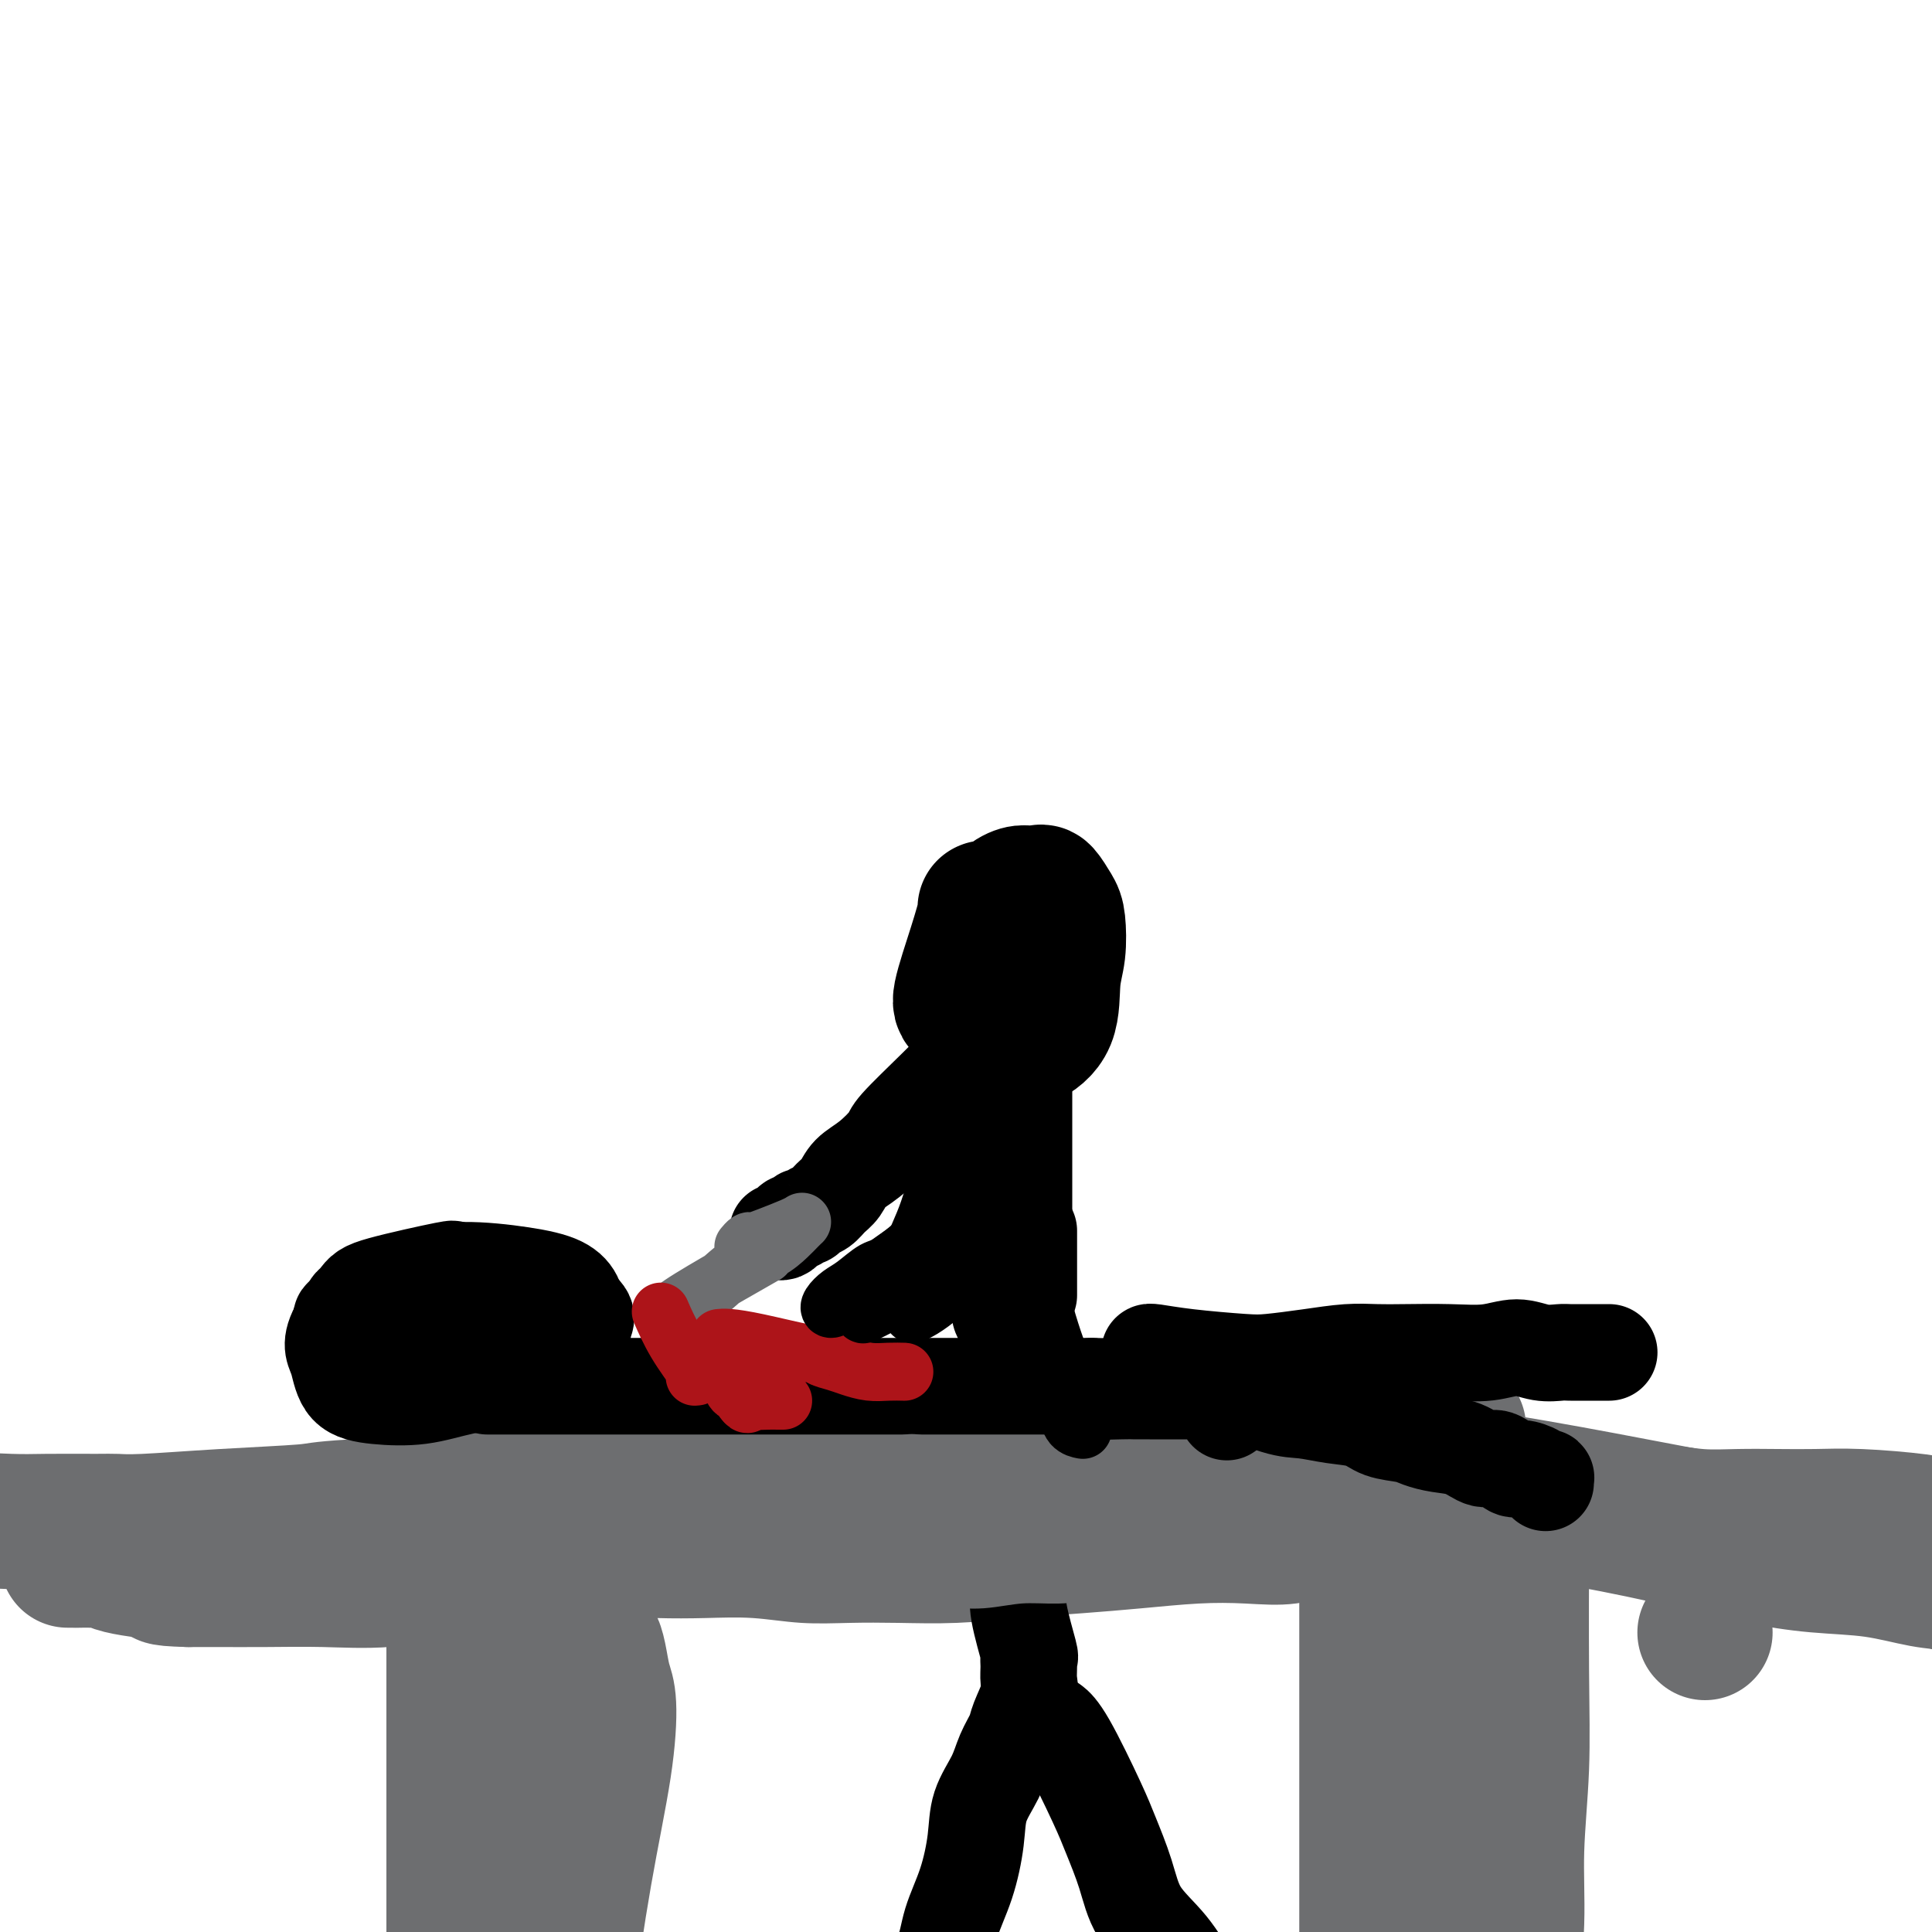
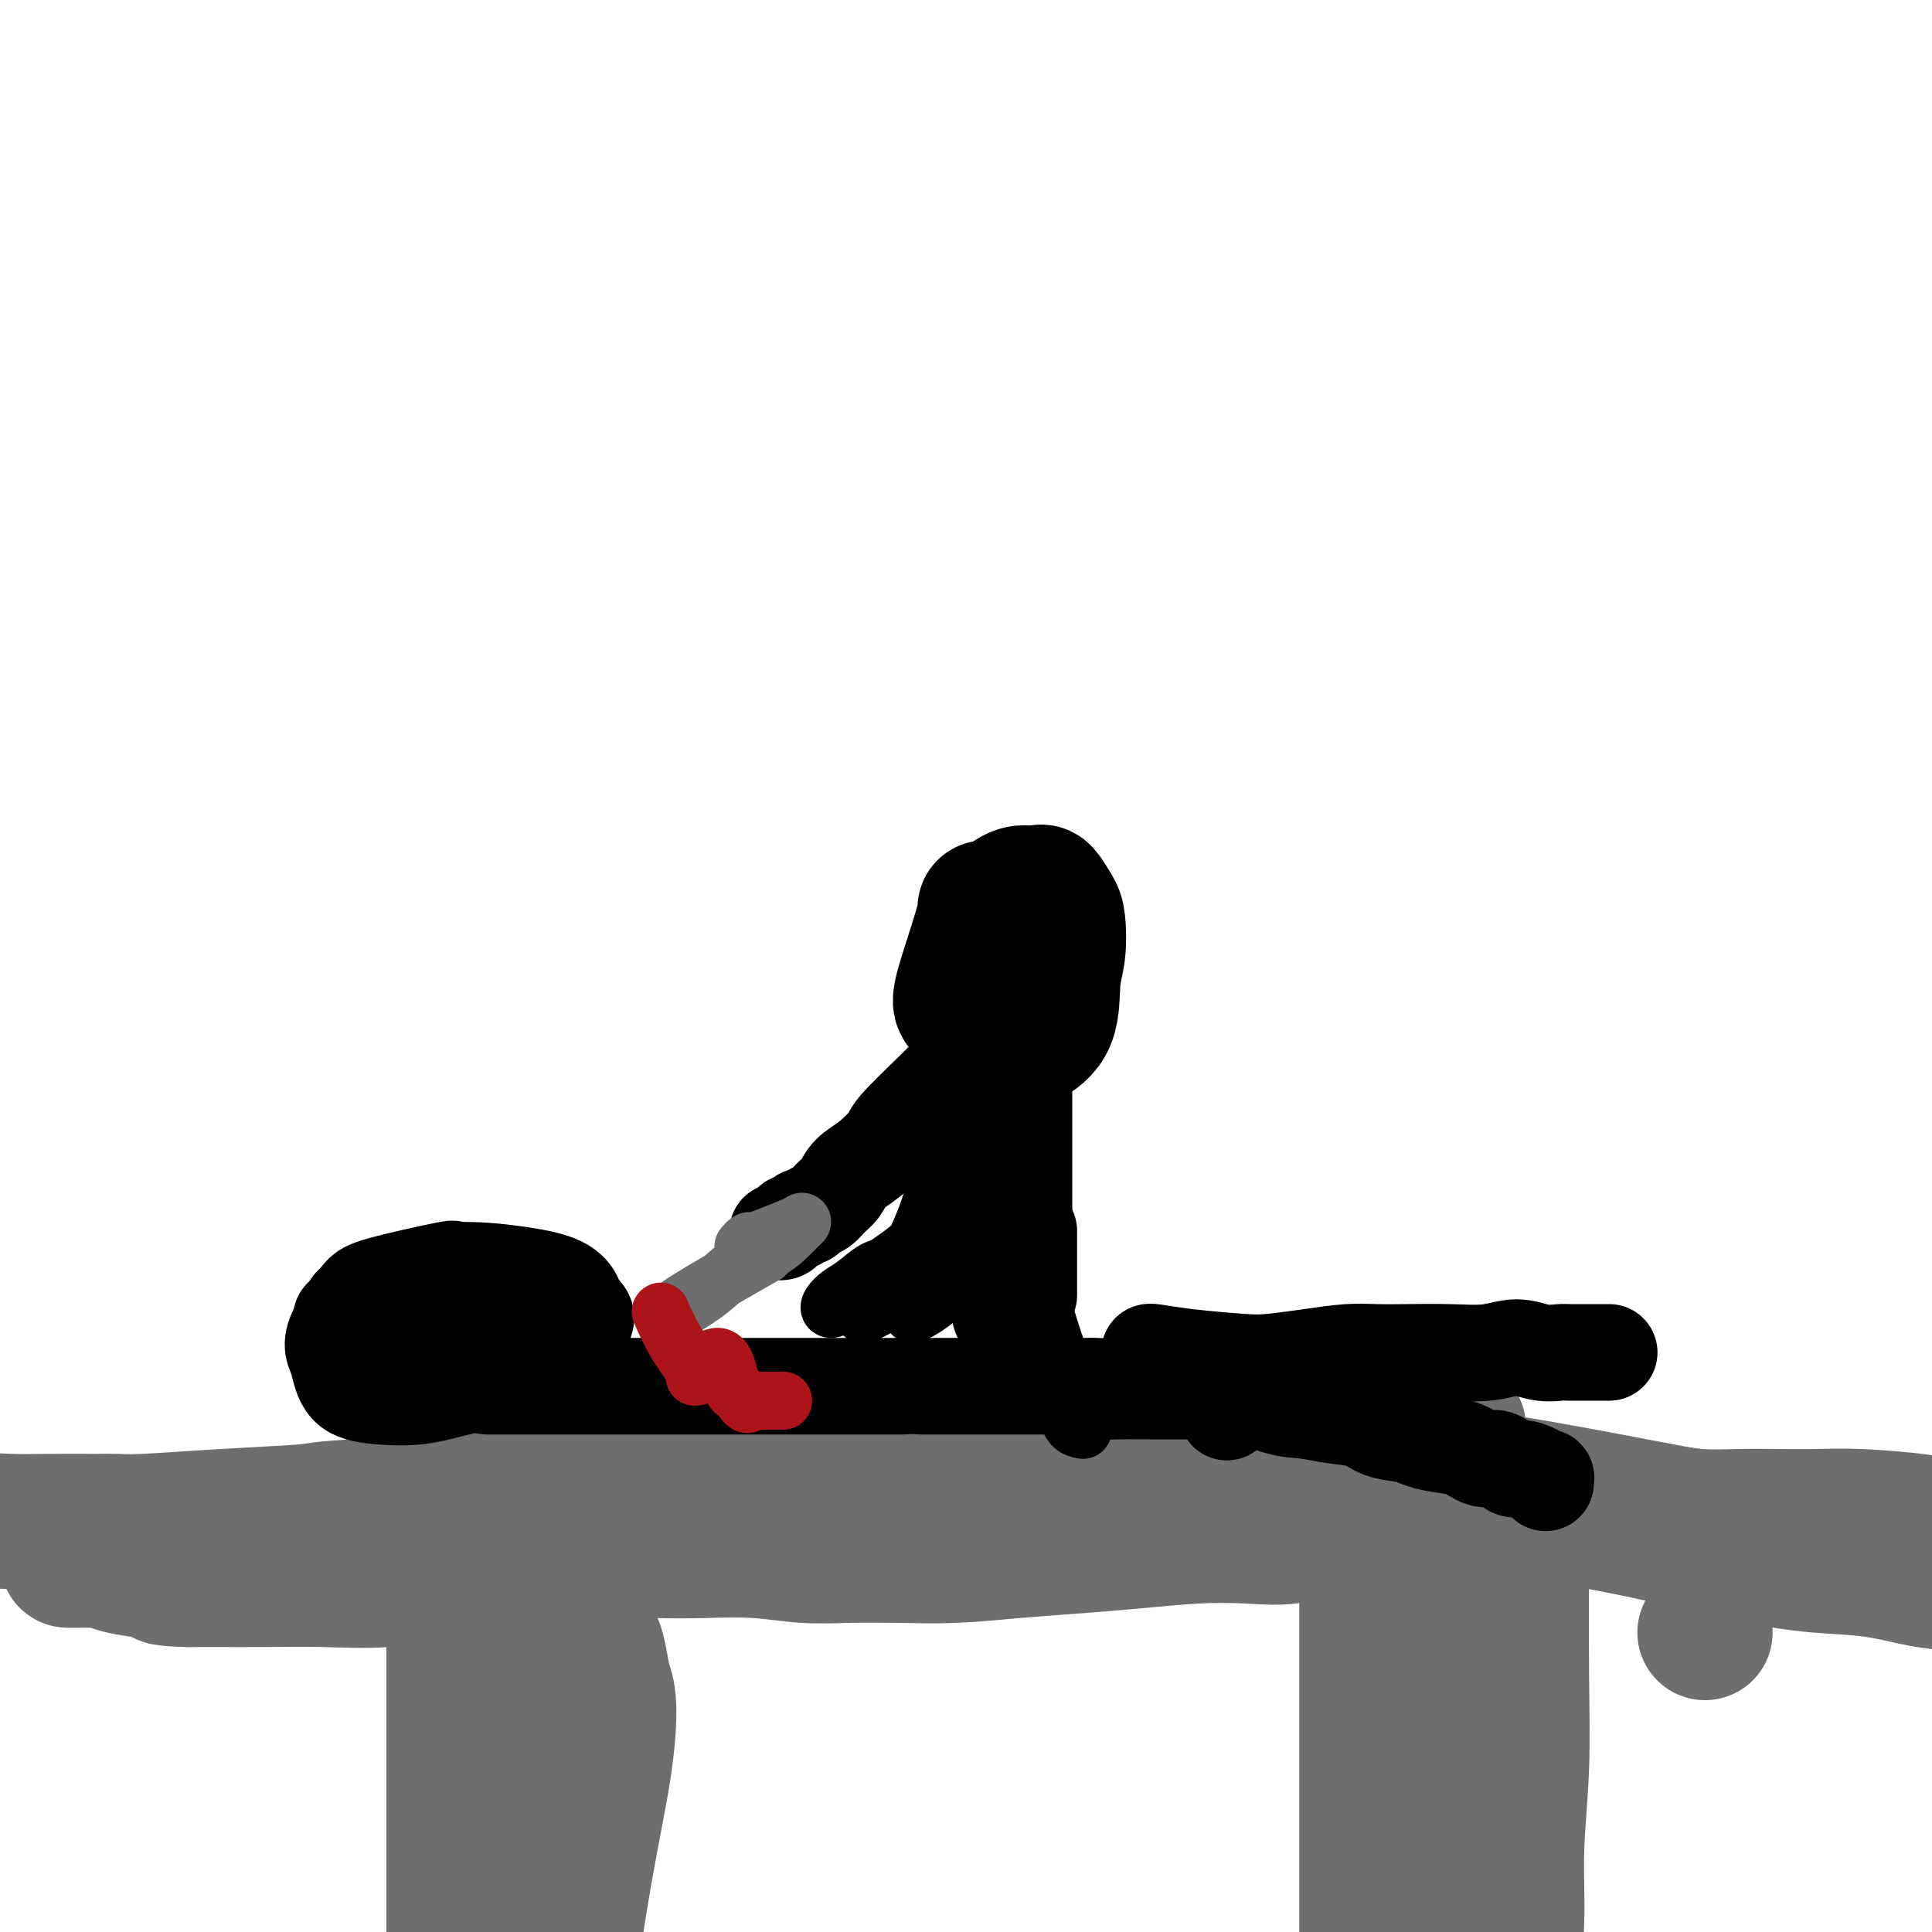
<svg xmlns="http://www.w3.org/2000/svg" viewBox="0 0 400 400" version="1.1">
  <g fill="none" stroke="#6D6E70" stroke-width="28" stroke-linecap="round" stroke-linejoin="round">
    <path d="M402,316c0.262,0.083 0.523,0.166 0,0c-0.523,-0.166 -1.831,-0.581 -5,-1c-3.169,-0.419 -8.200,-0.844 -12,-1c-3.800,-0.156 -6.370,-0.045 -9,0c-2.630,0.045 -5.321,0.024 -8,0c-2.679,-0.024 -5.346,-0.052 -8,0c-2.654,0.052 -5.294,0.184 -8,0c-2.706,-0.184 -5.479,-0.684 -9,-1c-3.521,-0.316 -7.791,-0.449 -12,-1c-4.209,-0.551 -8.357,-1.520 -13,-2c-4.643,-0.480 -9.782,-0.471 -15,-1c-5.218,-0.529 -10.515,-1.597 -15,-2c-4.485,-0.403 -8.160,-0.140 -12,0c-3.840,0.140 -7.846,0.159 -12,0c-4.154,-0.159 -8.455,-0.496 -13,0c-4.545,0.496 -9.334,1.825 -15,3c-5.666,1.175 -12.208,2.195 -19,3c-6.792,0.805 -13.834,1.394 -20,2c-6.166,0.606 -11.457,1.230 -17,2c-5.543,0.770 -11.337,1.686 -17,2c-5.663,0.314 -11.195,0.025 -17,0c-5.805,-0.025 -11.885,0.214 -18,1c-6.115,0.786 -12.266,2.120 -18,3c-5.734,0.880 -11.050,1.308 -16,2c-4.950,0.692 -9.534,1.650 -14,2c-4.466,0.350 -8.816,0.094 -13,0c-4.184,-0.094 -8.203,-0.025 -12,0c-3.797,0.025 -7.370,0.007 -10,0c-2.630,-0.007 -4.315,-0.004 -6,0" />
    <path d="M39,327c-7.244,-0.178 -4.854,-0.622 -5,-1c-0.146,-0.378 -2.826,-0.690 -5,-1c-2.174,-0.310 -3.841,-0.619 -5,-1c-1.159,-0.381 -1.811,-0.834 -3,-1c-1.189,-0.166 -2.917,-0.045 -4,0c-1.083,0.045 -1.523,0.012 -2,0c-0.477,-0.012 -0.991,-0.005 -1,0c-0.009,0.005 0.487,0.007 1,0c0.513,-0.007 1.045,-0.024 4,0c2.955,0.024 8.335,0.090 14,0c5.665,-0.090 11.615,-0.336 19,-1c7.385,-0.664 16.207,-1.746 25,-3c8.793,-1.254 17.559,-2.681 27,-4c9.441,-1.319 19.556,-2.532 29,-4c9.444,-1.468 18.215,-3.192 27,-4c8.785,-0.808 17.582,-0.701 26,-1c8.418,-0.299 16.455,-1.005 25,-1c8.545,0.005 17.596,0.720 24,1c6.404,0.280 10.161,0.125 23,1c12.839,0.875 34.761,2.780 45,4c10.239,1.220 8.796,1.756 10,2c1.204,0.244 5.056,0.197 11,1c5.944,0.803 13.982,2.457 21,4c7.018,1.543 13.017,2.976 18,4c4.983,1.024 8.949,1.640 13,2c4.051,0.360 8.188,0.464 12,1c3.812,0.536 7.300,1.505 10,2c2.700,0.495 4.611,0.518 7,1c2.389,0.482 5.254,1.423 7,2c1.746,0.577 2.373,0.788 3,1" />
    <path d="M415,331c17.316,2.867 4.607,0.036 0,-1c-4.607,-1.036 -1.113,-0.277 0,0c1.113,0.277 -0.157,0.074 -1,0c-0.843,-0.074 -1.261,-0.017 -2,0c-0.739,0.017 -1.799,-0.007 -5,-1c-3.201,-0.993 -8.542,-2.955 -15,-5c-6.458,-2.045 -14.034,-4.171 -22,-6c-7.966,-1.829 -16.323,-3.360 -25,-5c-8.677,-1.640 -17.675,-3.389 -27,-5c-9.325,-1.611 -18.977,-3.082 -29,-4c-10.023,-0.918 -20.417,-1.281 -31,-2c-10.583,-0.719 -21.354,-1.795 -32,-2c-10.646,-0.205 -21.166,0.459 -31,1c-9.834,0.541 -18.983,0.957 -29,2c-10.017,1.043 -20.901,2.713 -30,4c-9.099,1.287 -16.411,2.191 -28,3c-11.589,0.809 -27.455,1.523 -35,2c-7.545,0.477 -6.771,0.716 -10,1c-3.229,0.284 -10.463,0.612 -17,1c-6.537,0.388 -12.378,0.837 -16,1c-3.622,0.163 -5.027,0.042 -6,0c-0.973,-0.042 -1.515,-0.004 -4,0c-2.485,0.004 -6.912,-0.027 -10,0c-3.088,0.027 -4.838,0.110 -8,0c-3.162,-0.110 -7.736,-0.414 -11,0c-3.264,0.414 -5.218,1.547 -6,2c-0.782,0.453 -0.391,0.227 0,0" />
  </g>
  <g fill="none" stroke="#6D6E70" stroke-width="6" stroke-linecap="round" stroke-linejoin="round">
    <path d="M24,331c-0.013,0.000 -0.026,0.000 0,0c0.026,-0.000 0.090,-0.000 0,0c-0.090,0.000 -0.336,0.000 0,0c0.336,-0.000 1.253,-0.000 5,0c3.747,0.000 10.325,0.001 15,0c4.675,-0.001 7.447,-0.002 11,0c3.553,0.002 7.885,0.009 12,0c4.115,-0.009 8.011,-0.034 12,0c3.989,0.034 8.072,0.128 12,0c3.928,-0.128 7.702,-0.479 12,0c4.298,0.479 9.121,1.788 13,2c3.879,0.212 6.813,-0.671 10,-1c3.187,-0.329 6.628,-0.102 10,0c3.372,0.102 6.676,0.080 10,0c3.324,-0.080 6.669,-0.217 10,0c3.331,0.217 6.646,0.787 10,1c3.354,0.213 6.745,0.068 10,0c3.255,-0.068 6.374,-0.060 10,0c3.626,0.060 7.758,0.170 12,0c4.242,-0.170 8.595,-0.620 13,-1c4.405,-0.380 8.863,-0.688 13,-1c4.137,-0.312 7.954,-0.627 12,-1c4.046,-0.373 8.320,-0.803 12,-1c3.680,-0.197 6.767,-0.162 10,0c3.233,0.162 6.612,0.449 10,0c3.388,-0.449 6.784,-1.636 10,-2c3.216,-0.364 6.250,0.094 9,0c2.750,-0.094 5.214,-0.741 8,-1c2.786,-0.259 5.893,-0.129 9,0" />
    <path d="M304,326c17.646,-1.314 8.759,-1.098 7,-1c-1.759,0.098 3.608,0.079 7,0c3.392,-0.079 4.808,-0.217 7,0c2.192,0.217 5.158,0.790 8,1c2.842,0.210 5.558,0.056 8,0c2.442,-0.056 4.608,-0.015 7,0c2.392,0.015 5.010,0.003 7,0c1.990,-0.003 3.353,0.003 5,0c1.647,-0.003 3.580,-0.015 5,0c1.420,0.015 2.328,0.057 4,0c1.672,-0.057 4.107,-0.215 6,0c1.893,0.215 3.246,0.801 4,1c0.754,0.199 0.911,0.010 1,0c0.089,-0.010 0.109,0.159 0,0c-0.109,-0.159 -0.347,-0.645 -2,-1c-1.653,-0.355 -4.720,-0.578 -8,-1c-3.280,-0.422 -6.772,-1.043 -11,-1c-4.228,0.043 -9.192,0.749 -14,1c-4.808,0.251 -9.462,0.045 -16,0c-6.538,-0.045 -14.961,0.071 -17,0c-2.039,-0.071 2.308,-0.327 -21,-1c-23.308,-0.673 -74.269,-1.761 -95,-2c-20.731,-0.239 -11.233,0.370 -12,1c-0.767,0.630 -11.799,1.279 -20,2c-8.201,0.721 -13.569,1.513 -16,2c-2.431,0.487 -1.924,0.670 -2,1c-0.076,0.330 -0.736,0.809 -1,1c-0.264,0.191 -0.132,0.096 0,0" />
    <path d="M165,327c-0.016,-0.002 -0.032,-0.004 0,0c0.032,0.004 0.111,0.012 0,0c-0.111,-0.012 -0.412,-0.046 0,0c0.412,0.046 1.539,0.171 5,0c3.461,-0.171 9.257,-0.637 14,-1c4.743,-0.363 8.431,-0.623 13,-1c4.569,-0.377 10.017,-0.871 16,-1c5.983,-0.129 12.502,0.108 18,0c5.498,-0.108 9.975,-0.562 15,-1c5.025,-0.438 10.598,-0.860 15,-1c4.402,-0.140 7.634,0.001 11,0c3.366,-0.001 6.866,-0.144 11,0c4.134,0.144 8.903,0.574 14,1c5.097,0.426 10.521,0.846 15,1c4.479,0.154 8.013,0.042 12,0c3.987,-0.042 8.428,-0.012 12,0c3.572,0.012 6.277,0.007 9,0c2.723,-0.007 5.464,-0.016 8,0c2.536,0.016 4.865,0.057 7,0c2.135,-0.057 4.074,-0.212 6,0c1.926,0.212 3.838,0.792 5,1c1.162,0.208 1.572,0.046 2,0c0.428,-0.046 0.873,0.024 1,0c0.127,-0.024 -0.064,-0.143 -1,0c-0.936,0.143 -2.615,0.549 -5,0c-2.385,-0.549 -5.474,-2.055 -10,-3c-4.526,-0.945 -10.488,-1.331 -17,-2c-6.512,-0.669 -13.575,-1.620 -20,-2c-6.425,-0.380 -12.213,-0.190 -18,0" />
    <path d="M303,318c-13.991,-0.962 -13.467,0.135 -17,1c-3.533,0.865 -11.123,1.500 -18,2c-6.877,0.500 -13.042,0.866 -20,1c-6.958,0.134 -14.708,0.035 -23,0c-8.292,-0.035 -17.124,-0.006 -26,0c-8.876,0.006 -17.795,-0.013 -25,0c-7.205,0.013 -12.696,0.056 -18,0c-5.304,-0.056 -10.421,-0.211 -14,0c-3.579,0.211 -5.622,0.789 -8,1c-2.378,0.211 -5.093,0.057 -7,0c-1.907,-0.057 -3.008,-0.015 -4,0c-0.992,0.015 -1.875,0.005 -2,0c-0.125,-0.005 0.508,-0.003 3,0c2.492,0.003 6.841,0.007 12,0c5.159,-0.007 11.127,-0.026 18,0c6.873,0.026 14.651,0.097 22,0c7.349,-0.097 14.270,-0.363 21,0c6.730,0.363 13.269,1.355 20,2c6.731,0.645 13.654,0.943 21,1c7.346,0.057 15.115,-0.128 19,0c3.885,0.128 3.886,0.567 17,0c13.114,-0.567 39.340,-2.142 51,-3c11.660,-0.858 8.753,-1.001 9,-1c0.247,0.001 3.649,0.144 7,0c3.351,-0.144 6.651,-0.575 12,-1c5.349,-0.425 12.748,-0.845 16,-1c3.252,-0.155 2.358,-0.044 4,0c1.642,0.044 5.821,0.022 10,0" />
    <path d="M383,320c17.665,-0.929 7.329,-0.251 4,0c-3.329,0.251 0.351,0.075 2,0c1.649,-0.075 1.268,-0.048 1,0c-0.268,0.048 -0.422,0.116 0,0c0.422,-0.116 1.421,-0.416 1,0c-0.421,0.416 -2.263,1.547 -3,2c-0.737,0.453 -0.368,0.226 0,0" />
    <path d="M85,329c-0.006,-0.018 -0.013,-0.037 0,0c0.013,0.037 0.045,0.129 0,0c-0.045,-0.129 -0.168,-0.478 0,0c0.168,0.478 0.625,1.782 1,7c0.375,5.218 0.668,14.350 1,22c0.332,7.650 0.704,13.820 1,20c0.296,6.180 0.515,12.372 1,18c0.485,5.628 1.237,10.692 2,15c0.763,4.308 1.538,7.860 2,11c0.462,3.140 0.611,5.868 1,8c0.389,2.132 1.020,3.670 1,5c-0.020,1.330 -0.689,2.453 -1,2c-0.311,-0.453 -0.264,-2.483 0,-8c0.264,-5.517 0.747,-14.522 2,-24c1.253,-9.478 3.278,-19.431 5,-29c1.722,-9.569 3.141,-18.755 5,-27c1.859,-8.245 4.158,-15.551 5,-21c0.842,-5.449 0.226,-9.042 0,-11c-0.226,-1.958 -0.061,-2.283 0,-3c0.061,-0.717 0.017,-1.827 0,-2c-0.017,-0.173 -0.007,0.590 0,1c0.007,0.410 0.012,0.468 0,2c-0.012,1.532 -0.039,4.537 -1,10c-0.961,5.463 -2.854,13.384 -4,21c-1.146,7.616 -1.544,14.928 -2,22c-0.456,7.072 -0.969,13.904 -1,20c-0.031,6.096 0.420,11.456 1,16c0.580,4.544 1.290,8.272 2,12" />
    <path d="M106,416c1.326,6.099 3.140,7.345 4,9c0.860,1.655 0.766,3.718 1,5c0.234,1.282 0.795,1.784 1,2c0.205,0.216 0.055,0.148 0,0c-0.055,-0.148 -0.015,-0.374 0,-1c0.015,-0.626 0.004,-1.652 0,-3c-0.004,-1.348 -0.001,-3.017 0,-6c0.001,-2.983 0.000,-7.281 0,-9c-0.000,-1.719 -0.000,-0.860 0,0" />
  </g>
  <g fill="none" stroke="#6D6E70" stroke-width="28" stroke-linecap="round" stroke-linejoin="round">
    <path d="M94,330c0.000,-0.209 0.000,-0.418 0,0c-0.000,0.418 -0.000,1.464 0,3c0.000,1.536 0.000,3.562 0,10c-0.000,6.438 -0.001,17.288 0,25c0.001,7.712 0.003,12.286 0,17c-0.003,4.714 -0.011,9.568 0,14c0.011,4.432 0.041,8.443 0,12c-0.041,3.557 -0.154,6.660 0,9c0.154,2.340 0.576,3.915 1,5c0.424,1.085 0.850,1.678 1,2c0.150,0.322 0.024,0.372 0,-1c-0.024,-1.372 0.055,-4.166 0,-10c-0.055,-5.834 -0.243,-14.710 0,-24c0.243,-9.290 0.917,-18.996 2,-29c1.083,-10.004 2.576,-20.307 4,-29c1.424,-8.693 2.777,-15.774 3,-20c0.223,-4.226 -0.686,-5.595 -1,-7c-0.314,-1.405 -0.032,-2.847 0,-3c0.032,-0.153 -0.186,0.982 0,5c0.186,4.018 0.778,10.920 1,18c0.222,7.080 0.076,14.337 0,21c-0.076,6.663 -0.080,12.733 0,19c0.080,6.267 0.245,12.733 1,19c0.755,6.267 2.100,12.337 3,18c0.900,5.663 1.355,10.920 2,15c0.645,4.080 1.481,6.983 2,9c0.519,2.017 0.720,3.148 1,4c0.280,0.852 0.640,1.426 1,2" />
    <path d="M115,434c1.387,7.406 0.355,1.920 0,0c-0.355,-1.920 -0.032,-0.276 0,0c0.032,0.276 -0.225,-0.818 0,-4c0.225,-3.182 0.933,-8.453 2,-16c1.067,-7.547 2.493,-17.369 4,-26c1.507,-8.631 3.094,-16.072 4,-22c0.906,-5.928 1.130,-10.345 1,-13c-0.130,-2.655 -0.613,-3.549 -1,-5c-0.387,-1.451 -0.678,-3.461 -1,-5c-0.322,-1.539 -0.674,-2.608 -1,-3c-0.326,-0.392 -0.626,-0.105 -1,0c-0.374,0.105 -0.821,0.030 -1,0c-0.179,-0.030 -0.089,-0.015 0,0" />
    <path d="M315,321c0.009,-2.337 0.017,-4.674 0,0c-0.017,4.674 -0.061,16.360 0,25c0.061,8.640 0.227,14.236 0,20c-0.227,5.764 -0.846,11.696 -1,17c-0.154,5.304 0.155,9.978 0,15c-0.155,5.022 -0.776,10.390 -1,15c-0.224,4.610 -0.051,8.462 0,11c0.051,2.538 -0.019,3.762 0,5c0.019,1.238 0.128,2.489 0,3c-0.128,0.511 -0.494,0.280 -1,0c-0.506,-0.280 -1.152,-0.610 -2,-2c-0.848,-1.390 -1.898,-3.838 -3,-8c-1.102,-4.162 -2.256,-10.036 -3,-16c-0.744,-5.964 -1.079,-12.016 -1,-20c0.079,-7.984 0.571,-17.899 0,-25c-0.571,-7.101 -2.205,-11.388 -3,-13c-0.795,-1.612 -0.753,-0.549 -1,-7c-0.247,-6.451 -0.785,-20.414 -1,-25c-0.215,-4.586 -0.108,0.207 0,5" />
    <path d="M298,321c0.000,0.833 0.000,0.417 0,0" />
    <path d="M353,338c0.000,0.000 0.000,0.000 0,0c0.000,0.000 0.000,0.000 0,0" />
    <path d="M288,310c4.167,7.083 8.333,14.167 10,17c1.667,2.833 0.833,1.417 0,0" />
    <path d="M291,381c4.167,-32.500 8.333,-65.000 10,-78c1.667,-13.000 0.833,-6.500 0,0" />
    <path d="M285,366c0.002,0.002 0.004,0.004 0,0c-0.004,-0.004 -0.015,-0.015 0,0c0.015,0.015 0.055,0.057 0,1c-0.055,0.943 -0.207,2.788 0,7c0.207,4.212 0.772,10.792 1,15c0.228,4.208 0.117,6.045 0,8c-0.117,1.955 -0.241,4.026 0,6c0.241,1.974 0.848,3.849 1,5c0.152,1.151 -0.151,1.579 0,2c0.151,0.421 0.758,0.835 1,1c0.242,0.165 0.121,0.083 0,0" />
    <path d="M283,325c0.000,-0.190 0.000,-0.380 0,0c0.000,0.380 0.000,1.332 0,5c0.000,3.668 0.000,10.054 0,15c0.000,4.946 0.000,8.453 0,13c0.000,4.547 0.000,10.133 0,15c0.000,4.867 0.000,9.016 0,14c0.000,4.984 0.000,10.803 0,14c0.000,3.197 0.000,3.770 0,4c0.000,0.230 0.000,0.115 0,0" />
  </g>
  <g fill="none" stroke="#000000" stroke-width="20" stroke-linecap="round" stroke-linejoin="round">
    <path d="M93,263c-0.249,0.078 -0.497,0.155 0,0c0.497,-0.155 1.740,-0.544 -1,0c-2.740,0.544 -9.463,2.019 -13,3c-3.537,0.981 -3.886,1.467 -5,3c-1.114,1.533 -2.991,4.113 -4,6c-1.009,1.887 -1.151,3.082 -1,4c0.151,0.918 0.595,1.560 1,3c0.405,1.440 0.772,3.677 2,5c1.228,1.323 3.316,1.732 6,2c2.684,0.268 5.964,0.396 9,0c3.036,-0.396 5.829,-1.316 9,-2c3.171,-0.684 6.719,-1.132 10,-2c3.281,-0.868 6.293,-2.157 8,-3c1.707,-0.843 2.108,-1.241 3,-2c0.892,-0.759 2.277,-1.881 3,-3c0.723,-1.119 0.786,-2.237 1,-3c0.214,-0.763 0.579,-1.172 0,-2c-0.579,-0.828 -2.102,-2.076 -4,-3c-1.898,-0.924 -4.171,-1.523 -8,-2c-3.829,-0.477 -9.215,-0.833 -13,-1c-3.785,-0.167 -5.970,-0.144 -8,0c-2.030,0.144 -3.905,0.410 -6,1c-2.095,0.590 -4.410,1.505 -6,2c-1.590,0.495 -2.454,0.570 -3,1c-0.546,0.430 -0.773,1.215 -1,2" />
    <path d="M72,272c-2.544,1.127 -0.904,0.945 0,2c0.904,1.055 1.070,3.347 3,5c1.930,1.653 5.623,2.669 9,3c3.377,0.331 6.439,-0.022 10,0c3.561,0.022 7.621,0.418 11,0c3.379,-0.418 6.076,-1.648 8,-3c1.924,-1.352 3.074,-2.824 4,-4c0.926,-1.176 1.629,-2.057 2,-3c0.371,-0.943 0.409,-1.948 0,-3c-0.409,-1.052 -1.265,-2.151 -3,-3c-1.735,-0.849 -4.350,-1.446 -8,-2c-3.650,-0.554 -8.337,-1.064 -12,-1c-3.663,0.064 -6.302,0.701 -9,2c-2.698,1.299 -5.455,3.259 -8,5c-2.545,1.741 -4.878,3.262 -6,4c-1.122,0.738 -1.033,0.693 -1,1c0.033,0.307 0.009,0.967 0,2c-0.009,1.033 -0.003,2.438 0,3c0.003,0.562 0.001,0.281 0,0" />
    <path d="M101,287c0.056,0.000 0.112,0.000 0,0c-0.112,0.000 -0.393,0.000 1,0c1.393,0.000 4.461,0.000 8,0c3.539,0.000 7.548,0.000 10,0c2.452,-0.000 3.348,0.000 5,0c1.652,0.000 4.061,0.000 6,0c1.939,0.000 3.409,0.000 5,0c1.591,0.000 3.302,0.000 5,0c1.698,0.000 3.381,0.000 5,0c1.619,0.000 3.173,0.000 5,0c1.827,0.000 3.927,0.000 6,0c2.073,0.000 4.118,0.000 6,0c1.882,0.000 3.601,0.000 5,0c1.399,0.000 2.478,0.000 4,0c1.522,0.000 3.489,0.000 5,0c1.511,0.000 2.567,0.000 4,0c1.433,0.000 3.242,0.000 5,0c1.758,0.000 3.465,0.000 5,0c1.535,0.000 2.897,0.000 4,0c1.103,0.000 1.948,0.000 3,0c1.052,0.000 2.312,0.000 3,0c0.688,0.000 0.805,0.000 2,0c1.195,0.000 3.466,0.000 5,0c1.534,0.000 2.329,0.000 4,0c1.671,0.000 4.219,0.000 6,0c1.781,0.000 2.795,0.000 4,0c1.205,0.000 2.603,0.000 4,0" />
    <path d="M226,287c19.874,0.226 7.058,0.793 3,1c-4.058,0.207 0.642,0.056 3,0c2.358,-0.056 2.374,-0.015 3,0c0.626,0.015 1.862,0.004 3,0c1.138,-0.004 2.177,-0.001 3,0c0.823,0.001 1.429,0.000 2,0c0.571,-0.000 1.108,-0.000 2,0c0.892,0.000 2.138,-0.000 3,0c0.862,0.000 1.341,0.001 2,0c0.659,-0.001 1.497,-0.003 2,0c0.503,0.003 0.671,0.012 1,0c0.329,-0.012 0.820,-0.044 1,0c0.180,0.044 0.048,0.166 0,1c-0.048,0.834 -0.014,2.381 0,3c0.014,0.619 0.007,0.309 0,0" />
    <path d="M250,285c-0.014,-0.008 -0.027,-0.016 0,0c0.027,0.016 0.095,0.056 0,0c-0.095,-0.056 -0.352,-0.208 0,0c0.352,0.208 1.312,0.776 4,2c2.688,1.224 7.105,3.105 10,4c2.895,0.895 4.267,0.803 6,1c1.733,0.197 3.828,0.683 6,1c2.172,0.317 4.421,0.467 6,1c1.579,0.533 2.487,1.451 4,2c1.513,0.549 3.630,0.730 5,1c1.370,0.270 1.994,0.631 3,1c1.006,0.369 2.395,0.748 4,1c1.605,0.252 3.426,0.378 5,1c1.574,0.622 2.902,1.739 4,2c1.098,0.261 1.968,-0.333 3,0c1.032,0.333 2.228,1.592 3,2c0.772,0.408 1.121,-0.035 2,0c0.879,0.035 2.288,0.549 3,1c0.712,0.451 0.727,0.839 1,1c0.273,0.161 0.805,0.095 1,0c0.195,-0.095 0.052,-0.218 0,0c-0.052,0.218 -0.015,0.777 0,1c0.015,0.223 0.007,0.112 0,0" />
    <path d="M238,280c0.019,0.023 0.038,0.045 0,0c-0.038,-0.045 -0.134,-0.158 1,0c1.134,0.158 3.499,0.589 7,1c3.501,0.411 8.140,0.804 11,1c2.860,0.196 3.941,0.196 6,0c2.059,-0.196 5.097,-0.589 8,-1c2.903,-0.411 5.671,-0.841 8,-1c2.329,-0.159 4.218,-0.047 6,0c1.782,0.047 3.455,0.031 6,0c2.545,-0.031 5.960,-0.075 9,0c3.040,0.075 5.705,0.269 8,0c2.295,-0.269 4.219,-1.000 6,-1c1.781,0.000 3.418,0.732 5,1c1.582,0.268 3.109,0.072 4,0c0.891,-0.072 1.146,-0.019 2,0c0.854,0.019 2.306,0.005 3,0c0.694,-0.005 0.629,-0.001 1,0c0.371,0.001 1.177,0.000 2,0c0.823,-0.000 1.664,-0.000 2,0c0.336,0.000 0.168,0.000 0,0" />
  </g>
  <g fill="none" stroke="#000000" stroke-width="28" stroke-linecap="round" stroke-linejoin="round">
    <path d="M204,188c0.001,-0.000 0.001,-0.001 0,0c-0.001,0.001 -0.005,0.003 0,0c0.005,-0.003 0.018,-0.011 0,0c-0.018,0.011 -0.066,0.042 0,0c0.066,-0.042 0.247,-0.156 0,1c-0.247,1.156 -0.920,3.582 -2,7c-1.080,3.418 -2.566,7.829 -3,10c-0.434,2.171 0.185,2.100 1,3c0.815,0.900 1.826,2.769 3,4c1.174,1.231 2.510,1.825 4,2c1.490,0.175 3.135,-0.068 4,0c0.865,0.068 0.950,0.446 2,0c1.050,-0.446 3.064,-1.718 4,-4c0.936,-2.282 0.794,-5.575 1,-8c0.206,-2.425 0.761,-3.981 1,-6c0.239,-2.019 0.163,-4.502 0,-6c-0.163,-1.498 -0.413,-2.010 -1,-3c-0.587,-0.990 -1.512,-2.457 -2,-3c-0.488,-0.543 -0.540,-0.161 -1,0c-0.460,0.161 -1.327,0.102 -2,0c-0.673,-0.102 -1.152,-0.245 -2,0c-0.848,0.245 -2.063,0.880 -3,2c-0.937,1.120 -1.594,2.725 -2,4c-0.406,1.275 -0.562,2.219 -1,3c-0.438,0.781 -1.158,1.398 -1,2c0.158,0.602 1.194,1.189 2,2c0.806,0.811 1.381,1.846 2,2c0.619,0.154 1.282,-0.574 2,-1c0.718,-0.426 1.491,-0.550 2,-1c0.509,-0.450 0.755,-1.225 1,-2" />
    <path d="M213,196c0.772,-1.100 0.203,-1.850 0,-3c-0.203,-1.150 -0.041,-2.700 0,-4c0.041,-1.300 -0.041,-2.348 0,-3c0.041,-0.652 0.203,-0.906 0,-1c-0.203,-0.094 -0.772,-0.027 -1,0c-0.228,0.027 -0.114,0.013 0,0" />
  </g>
  <g fill="none" stroke="#000000" stroke-width="20" stroke-linecap="round" stroke-linejoin="round">
    <path d="M201,218c-0.150,0.152 -0.300,0.304 0,0c0.300,-0.304 1.050,-1.063 0,0c-1.050,1.063 -3.899,3.950 -7,7c-3.101,3.050 -6.455,6.263 -8,8c-1.545,1.737 -1.282,1.998 -2,3c-0.718,1.002 -2.419,2.745 -4,4c-1.581,1.255 -3.043,2.024 -4,3c-0.957,0.976 -1.408,2.160 -2,3c-0.592,0.840 -1.326,1.336 -2,2c-0.674,0.664 -1.290,1.497 -2,2c-0.710,0.503 -1.514,0.675 -2,1c-0.486,0.325 -0.655,0.804 -1,1c-0.345,0.196 -0.866,0.108 -1,0c-0.134,-0.108 0.119,-0.235 0,0c-0.119,0.235 -0.610,0.834 -1,1c-0.390,0.166 -0.679,-0.099 -1,0c-0.321,0.099 -0.674,0.563 -1,1c-0.326,0.437 -0.626,0.849 -1,1c-0.374,0.151 -0.821,0.043 -1,0c-0.179,-0.043 -0.089,-0.022 0,0" />
    <path d="M203,223c-0.018,0.064 -0.035,0.129 0,0c0.035,-0.129 0.123,-0.451 0,0c-0.123,0.451 -0.456,1.674 -1,5c-0.544,3.326 -1.299,8.753 -2,12c-0.701,3.247 -1.350,4.314 -2,6c-0.650,1.686 -1.302,3.993 -2,6c-0.698,2.007 -1.441,3.715 -2,5c-0.559,1.285 -0.933,2.149 -1,3c-0.067,0.851 0.174,1.691 0,2c-0.174,0.309 -0.764,0.088 -1,0c-0.236,-0.088 -0.118,-0.044 0,0" />
    <path d="M212,218c0.000,0.097 0.000,0.194 0,0c0.000,-0.194 0.000,-0.679 0,0c0.000,0.679 0.000,2.520 0,6c0.000,3.480 0.000,8.598 0,11c-0.000,2.402 0.000,2.088 0,3c-0.000,0.912 0.000,3.049 0,5c0.000,1.951 0.000,3.717 0,5c0.000,1.283 0.000,2.084 0,3c0.000,0.916 0.000,1.947 0,3c0.000,1.053 0.000,2.127 0,3c0.000,0.873 0.000,1.543 0,2c-0.000,0.457 -0.000,0.701 0,1c0.000,0.299 0.000,0.655 0,1c0.000,0.345 0.000,0.680 0,1c0.000,0.320 0.000,0.625 0,1c0.000,0.375 -0.000,0.822 0,1c0.000,0.178 0.000,0.089 0,0" />
    <path d="M213,255c0.000,0.056 0.000,0.112 0,0c0.000,-0.112 0.000,-0.390 0,0c-0.000,0.390 0.000,1.450 0,4c0.000,2.550 -0.000,6.591 0,8c0.000,1.409 0.000,0.187 0,0c-0.000,-0.187 -0.000,0.661 0,1c0.000,0.339 0.000,0.170 0,0" />
-     <path d="M211,329c0.004,0.015 0.009,0.030 0,0c-0.009,-0.030 -0.031,-0.104 0,0c0.031,0.104 0.113,0.387 0,1c-0.113,0.613 -0.423,1.557 0,4c0.423,2.443 1.579,6.385 2,8c0.421,1.615 0.106,0.905 0,1c-0.106,0.095 -0.002,0.997 0,2c0.002,1.003 -0.097,2.108 0,3c0.097,0.892 0.389,1.570 0,3c-0.389,1.430 -1.460,3.612 -2,5c-0.540,1.388 -0.550,1.981 -1,3c-0.450,1.019 -1.341,2.465 -2,4c-0.659,1.535 -1.087,3.160 -2,5c-0.913,1.840 -2.311,3.894 -3,6c-0.689,2.106 -0.668,4.265 -1,7c-0.332,2.735 -1.018,6.045 -2,9c-0.982,2.955 -2.259,5.554 -3,8c-0.741,2.446 -0.944,4.738 -2,7c-1.056,2.262 -2.965,4.493 -4,7c-1.035,2.507 -1.195,5.291 -2,8c-0.805,2.709 -2.255,5.345 -3,7c-0.745,1.655 -0.784,2.330 -1,3c-0.216,0.670 -0.608,1.335 -1,2" />
    <path d="M184,432c-4.668,12.984 -1.839,4.944 -1,2c0.839,-2.944 -0.313,-0.793 -1,0c-0.687,0.793 -0.911,0.226 -1,0c-0.089,-0.226 -0.045,-0.113 0,0" />
-     <path d="M218,357c-0.177,-0.132 -0.353,-0.264 0,0c0.353,0.264 1.236,0.925 3,4c1.764,3.075 4.411,8.563 6,12c1.589,3.437 2.122,4.821 3,7c0.878,2.179 2.102,5.152 3,8c0.898,2.848 1.472,5.572 3,8c1.528,2.428 4.011,4.561 6,7c1.989,2.439 3.486,5.183 5,7c1.514,1.817 3.047,2.708 4,4c0.953,1.292 1.328,2.985 2,4c0.672,1.015 1.643,1.350 2,2c0.357,0.650 0.102,1.614 0,2c-0.102,0.386 -0.051,0.193 0,0" />
  </g>
  <g fill="none" stroke="#6D6E70" stroke-width="20" stroke-linecap="round" stroke-linejoin="round">
    <path d="M189,307c-0.185,-0.083 -0.370,-0.166 0,0c0.370,0.166 1.296,0.580 3,2c1.704,1.420 4.187,3.846 6,5c1.813,1.154 2.956,1.038 6,1c3.044,-0.038 7.991,0.004 12,0c4.009,-0.004 7.081,-0.053 10,0c2.919,0.053 5.684,0.210 8,0c2.316,-0.210 4.183,-0.786 6,-1c1.817,-0.214 3.583,-0.065 5,0c1.417,0.065 2.486,0.048 3,0c0.514,-0.048 0.474,-0.126 0,0c-0.474,0.126 -1.383,0.454 -3,1c-1.617,0.546 -3.941,1.308 -6,2c-2.059,0.692 -3.852,1.314 -6,2c-2.148,0.686 -4.652,1.437 -7,2c-2.348,0.563 -4.540,0.939 -7,1c-2.460,0.061 -5.188,-0.194 -8,0c-2.812,0.194 -5.709,0.836 -8,1c-2.291,0.164 -3.978,-0.150 -5,0c-1.022,0.150 -1.380,0.763 -2,1c-0.620,0.237 -1.503,0.100 -2,0c-0.497,-0.100 -0.607,-0.161 -1,0c-0.393,0.161 -1.067,0.543 -1,0c0.067,-0.543 0.876,-2.012 2,-3c1.124,-0.988 2.562,-1.494 4,-2" />
    <path d="M198,319c0.667,-0.833 0.333,-0.417 0,0" />
  </g>
  <g fill="none" stroke="#6D6E70" stroke-width="12" stroke-linecap="round" stroke-linejoin="round">
    <path d="M158,260c-0.136,0.077 -0.272,0.154 0,0c0.272,-0.154 0.951,-0.540 0,0c-0.951,0.540 -3.533,2.004 -7,4c-3.467,1.996 -7.819,4.522 -10,6c-2.181,1.478 -2.191,1.908 -2,2c0.191,0.092 0.583,-0.153 2,-1c1.417,-0.847 3.861,-2.296 6,-4c2.139,-1.704 3.975,-3.662 6,-5c2.025,-1.338 4.241,-2.057 6,-3c1.759,-0.943 3.061,-2.110 4,-3c0.939,-0.890 1.516,-1.504 2,-2c0.484,-0.496 0.874,-0.872 1,-1c0.126,-0.128 -0.011,-0.006 0,0c0.011,0.006 0.172,-0.105 0,0c-0.172,0.105 -0.677,0.424 -2,1c-1.323,0.576 -3.465,1.408 -5,2c-1.535,0.592 -2.463,0.942 -3,1c-0.537,0.058 -0.683,-0.177 -1,0c-0.317,0.177 -0.805,0.765 -1,1c-0.195,0.235 -0.098,0.118 0,0" />
  </g>
  <g fill="none" stroke="#AD1419" stroke-width="12" stroke-linecap="round" stroke-linejoin="round">
    <path d="M137,272c-0.001,-0.003 -0.002,-0.005 0,0c0.002,0.005 0.008,0.018 0,0c-0.008,-0.018 -0.029,-0.068 0,0c0.029,0.068 0.109,0.253 0,0c-0.109,-0.253 -0.408,-0.943 0,0c0.408,0.943 1.524,3.519 3,6c1.476,2.481 3.312,4.869 4,6c0.688,1.131 0.230,1.007 0,1c-0.230,-0.007 -0.230,0.103 0,0c0.230,-0.103 0.692,-0.418 1,-1c0.308,-0.582 0.464,-1.429 1,-2c0.536,-0.571 1.452,-0.864 2,-1c0.548,-0.136 0.729,-0.114 1,0c0.271,0.114 0.633,0.321 1,1c0.367,0.679 0.737,1.832 1,3c0.263,1.168 0.417,2.353 1,3c0.583,0.647 1.595,0.756 2,1c0.405,0.244 0.202,0.622 0,1" />
    <path d="M154,290c0.981,1.392 0.933,0.373 1,0c0.067,-0.373 0.248,-0.100 1,0c0.752,0.100 2.076,0.027 3,0c0.924,-0.027 1.449,-0.007 2,0c0.551,0.007 1.127,0.002 1,0c-0.127,-0.002 -0.957,-0.001 -1,0c-0.043,0.001 0.702,0.000 1,0c0.298,-0.000 0.149,-0.000 0,0" />
-     <path d="M149,277c-0.114,0.014 -0.228,0.028 0,0c0.228,-0.028 0.796,-0.099 2,0c1.204,0.099 3.042,0.369 6,1c2.958,0.631 7.036,1.622 9,2c1.964,0.378 1.813,0.143 2,0c0.187,-0.143 0.713,-0.192 1,0c0.287,0.192 0.334,0.626 1,1c0.666,0.374 1.951,0.689 3,1c1.049,0.311 1.861,0.619 3,1c1.139,0.381 2.604,0.834 4,1c1.396,0.166 2.722,0.045 4,0c1.278,-0.045 2.508,-0.013 3,0c0.492,0.013 0.246,0.006 0,0" />
  </g>
  <g fill="none" stroke="#000000" stroke-width="12" stroke-linecap="round" stroke-linejoin="round">
    <path d="M177,267c-0.019,0.018 -0.038,0.035 0,0c0.038,-0.035 0.134,-0.123 0,0c-0.134,0.123 -0.497,0.458 0,0c0.497,-0.458 1.855,-1.710 5,-4c3.145,-2.290 8.077,-5.619 11,-8c2.923,-2.381 3.839,-3.814 5,-5c1.161,-1.186 2.569,-2.124 3,-3c0.431,-0.876 -0.114,-1.691 0,-2c0.114,-0.309 0.889,-0.114 1,0c0.111,0.114 -0.441,0.146 -1,1c-0.559,0.854 -1.123,2.529 -2,4c-0.877,1.471 -2.065,2.738 -3,4c-0.935,1.262 -1.616,2.520 -3,4c-1.384,1.480 -3.471,3.181 -5,4c-1.529,0.819 -2.501,0.755 -3,1c-0.499,0.245 -0.526,0.798 -1,1c-0.474,0.202 -1.397,0.055 -2,0c-0.603,-0.055 -0.887,-0.016 -1,0c-0.113,0.016 -0.057,0.008 0,0" />
    <path d="M196,250c-0.002,0.005 -0.005,0.010 0,0c0.005,-0.010 0.016,-0.034 0,0c-0.016,0.034 -0.061,0.126 0,0c0.061,-0.126 0.228,-0.469 0,0c-0.228,0.469 -0.851,1.749 -3,4c-2.149,2.251 -5.823,5.471 -8,7c-2.177,1.529 -2.858,1.366 -4,2c-1.142,0.634 -2.747,2.063 -4,3c-1.253,0.937 -2.155,1.381 -3,2c-0.845,0.619 -1.632,1.415 -2,2c-0.368,0.585 -0.319,0.961 0,1c0.319,0.039 0.906,-0.258 2,-1c1.094,-0.742 2.696,-1.927 5,-3c2.304,-1.073 5.310,-2.032 8,-3c2.690,-0.968 5.066,-1.945 7,-3c1.934,-1.055 3.428,-2.186 5,-3c1.572,-0.814 3.221,-1.309 4,-2c0.779,-0.691 0.688,-1.578 1,-2c0.312,-0.422 1.027,-0.380 1,0c-0.027,0.380 -0.794,1.099 -2,2c-1.206,0.901 -2.849,1.984 -5,3c-2.151,1.016 -4.810,1.966 -7,3c-2.190,1.034 -3.911,2.153 -5,3c-1.089,0.847 -1.544,1.424 -2,2" />
    <path d="M184,267c-3.808,2.359 -2.827,1.758 -3,2c-0.173,0.242 -1.500,1.328 -2,2c-0.500,0.672 -0.173,0.931 0,1c0.173,0.069 0.192,-0.051 0,0c-0.192,0.051 -0.597,0.275 0,0c0.597,-0.275 2.195,-1.047 4,-2c1.805,-0.953 3.817,-2.086 6,-3c2.183,-0.914 4.537,-1.608 6,-2c1.463,-0.392 2.037,-0.482 3,-1c0.963,-0.518 2.317,-1.465 3,-2c0.683,-0.535 0.697,-0.656 1,-1c0.303,-0.344 0.895,-0.909 1,-1c0.105,-0.091 -0.277,0.291 -1,1c-0.723,0.709 -1.788,1.745 -3,3c-1.212,1.255 -2.572,2.728 -4,4c-1.428,1.272 -2.923,2.342 -4,3c-1.077,0.658 -1.736,0.902 -2,1c-0.264,0.098 -0.132,0.049 0,0" />
    <path d="M213,243c-0.022,-0.015 -0.044,-0.029 0,0c0.044,0.029 0.155,0.102 0,1c-0.155,0.898 -0.576,2.623 -1,6c-0.424,3.377 -0.849,8.408 -1,11c-0.151,2.592 -0.026,2.747 0,4c0.026,1.253 -0.045,3.605 0,5c0.045,1.395 0.208,1.832 0,3c-0.208,1.168 -0.788,3.067 -1,4c-0.212,0.933 -0.058,0.899 0,1c0.058,0.101 0.019,0.337 0,-1c-0.019,-1.337 -0.019,-4.245 0,-7c0.019,-2.755 0.058,-5.356 0,-8c-0.058,-2.644 -0.212,-5.332 0,-8c0.212,-2.668 0.789,-5.317 1,-7c0.211,-1.683 0.057,-2.402 0,-3c-0.057,-0.598 -0.015,-1.077 0,-1c0.015,0.077 0.004,0.708 0,2c-0.004,1.292 -0.001,3.244 0,5c0.001,1.756 0.000,3.317 0,5c-0.000,1.683 -0.000,3.488 0,5c0.000,1.512 0.000,2.731 0,4c-0.000,1.269 -0.000,2.588 0,4c0.000,1.412 0.000,2.919 0,4c-0.000,1.081 -0.000,1.738 0,2c0.000,0.262 0.000,0.131 0,0" />
    <path d="M211,274c-0.018,4.640 -0.063,1.239 0,0c0.063,-1.239 0.234,-0.315 0,0c-0.234,0.315 -0.872,0.021 -1,0c-0.128,-0.021 0.254,0.232 0,0c-0.254,-0.232 -1.145,-0.947 -2,-2c-0.855,-1.053 -1.673,-2.444 -2,-3c-0.327,-0.556 -0.164,-0.278 0,0" />
    <path d="M205,246c-0.852,6.328 -1.704,12.656 -2,16c-0.296,3.344 -0.037,3.705 0,5c0.037,1.295 -0.148,3.524 0,5c0.148,1.476 0.628,2.199 1,3c0.372,0.801 0.636,1.679 1,2c0.364,0.321 0.829,0.087 1,0c0.171,-0.087 0.049,-0.025 0,0c-0.049,0.025 -0.024,0.012 0,0" />
    <path d="M209,246c-0.029,-0.105 -0.059,-0.210 0,0c0.059,0.210 0.205,0.735 0,2c-0.205,1.265 -0.763,3.271 -1,7c-0.237,3.729 -0.155,9.182 0,12c0.155,2.818 0.382,3.003 1,4c0.618,0.997 1.628,2.807 2,4c0.372,1.193 0.106,1.769 0,2c-0.106,0.231 -0.053,0.115 0,0" />
    <path d="M212,258c-0.081,0.030 -0.161,0.060 0,0c0.161,-0.060 0.565,-0.210 1,1c0.435,1.210 0.901,3.779 2,8c1.099,4.221 2.832,10.094 4,13c1.168,2.906 1.770,2.845 2,4c0.230,1.155 0.086,3.525 0,5c-0.086,1.475 -0.116,2.055 0,3c0.116,0.945 0.377,2.254 1,3c0.623,0.746 1.606,0.927 2,1c0.394,0.073 0.197,0.036 0,0" />
-     <path d="M203,259c-0.030,-0.333 -0.060,-0.667 0,0c0.060,0.667 0.208,2.333 0,4c-0.208,1.667 -0.774,3.333 -1,4c-0.226,0.667 -0.113,0.333 0,0" />
  </g>
</svg>